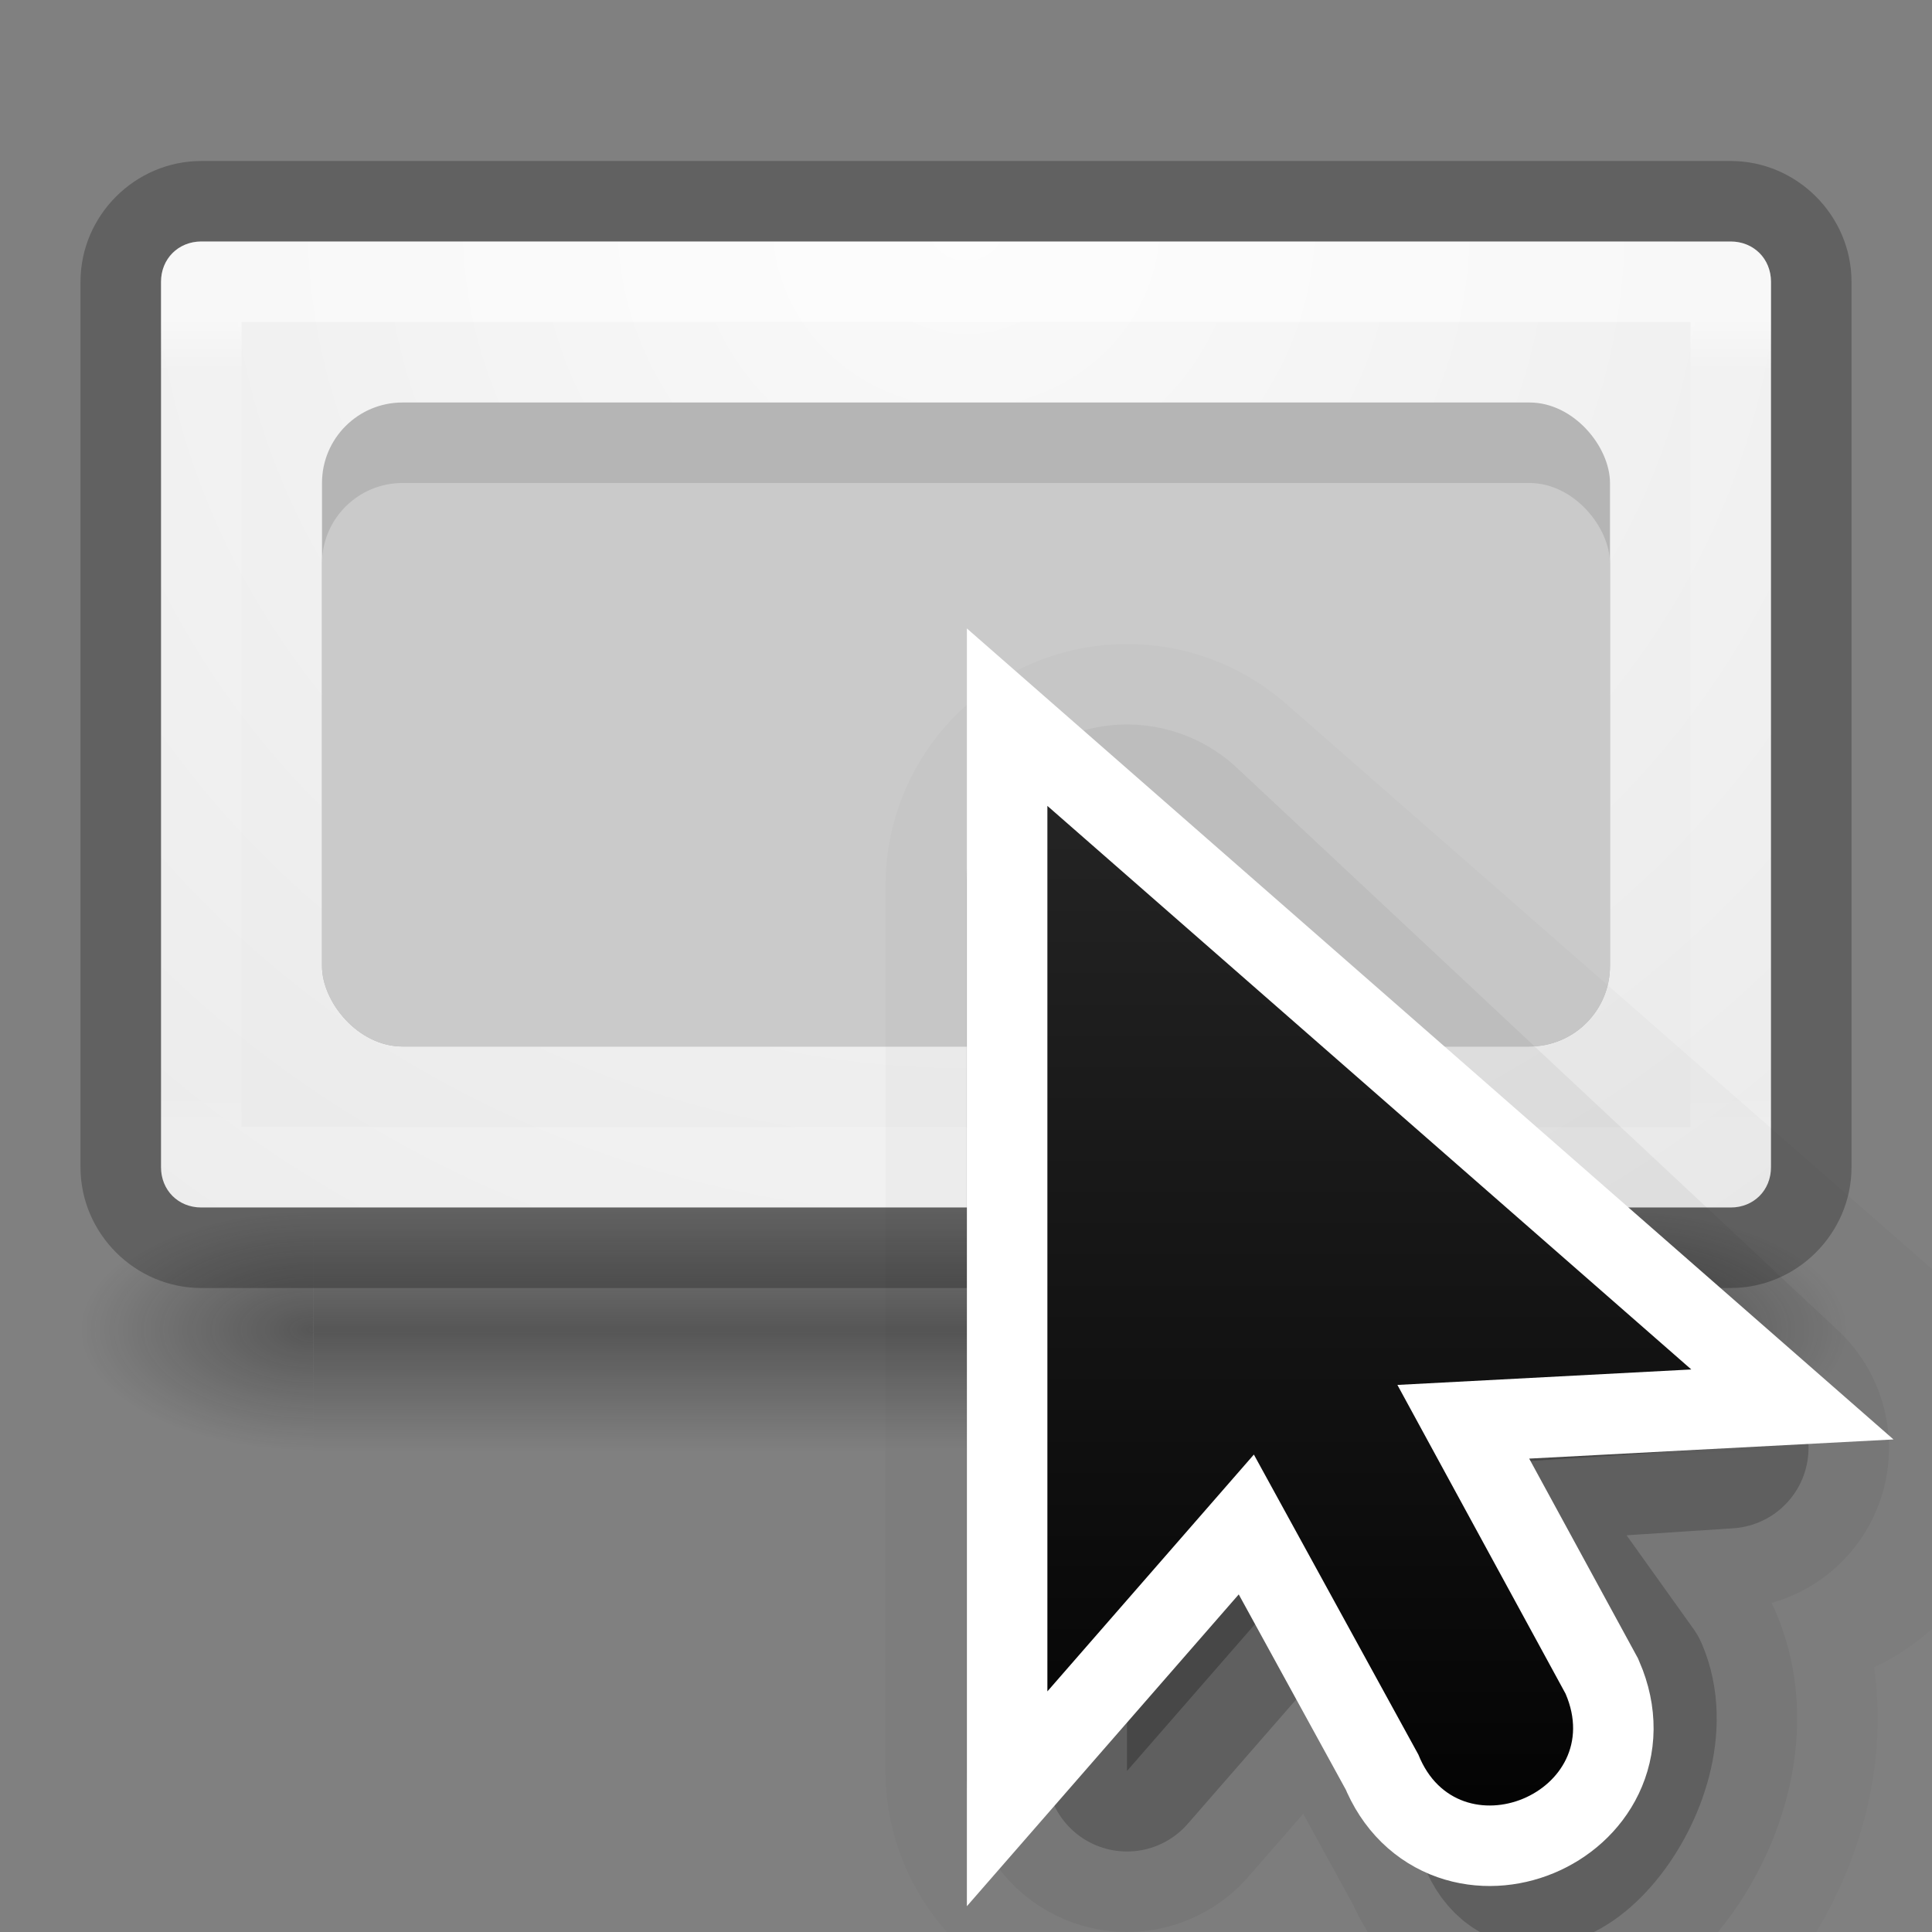
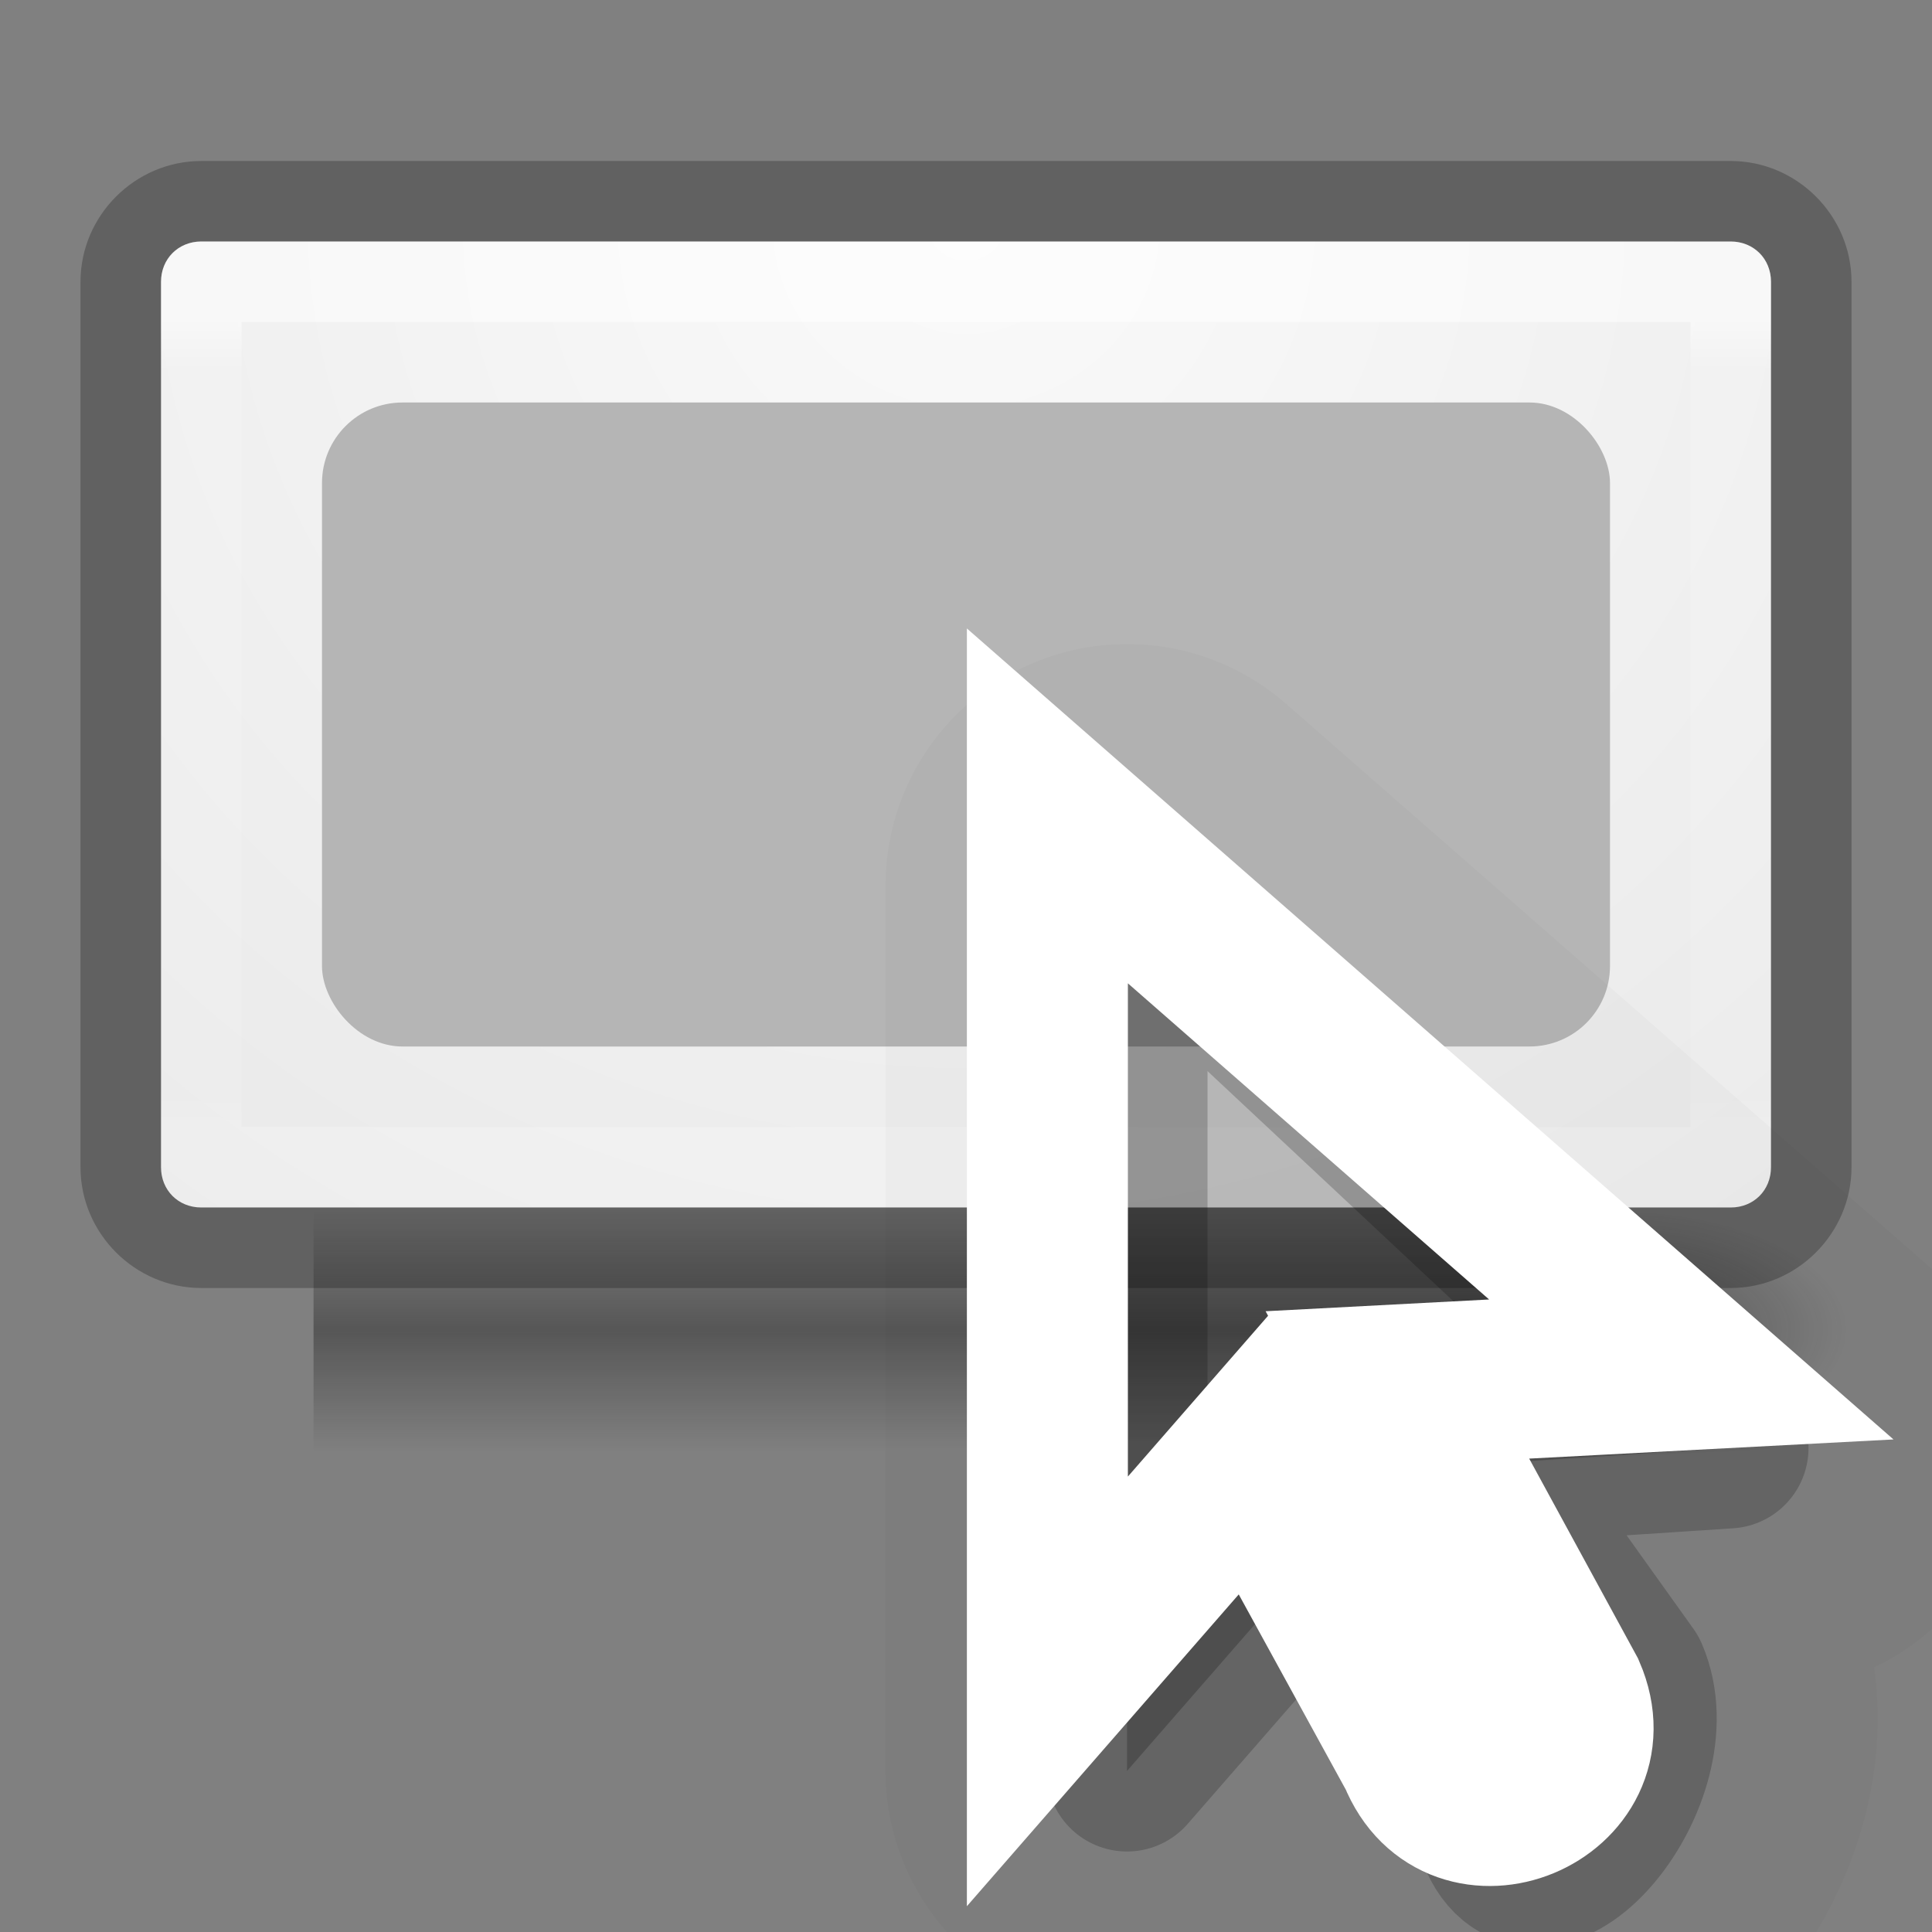
<svg xmlns="http://www.w3.org/2000/svg" xmlns:xlink="http://www.w3.org/1999/xlink" height="24" width="24">
  <rect width="100%" height="100%" fill="#808080" stroke="none" />
  <linearGradient id="a" gradientUnits="userSpaceOnUse" x1="9.978" x2="9.978" y1="13.913" y2="-5.872">
    <stop offset="0" />
    <stop offset="1" stop-color="#333" />
  </linearGradient>
  <linearGradient id="b" gradientUnits="userSpaceOnUse" x1="14" x2="6" y1="8" y2="16">
    <stop offset="0" stop-color="#fff" />
    <stop offset=".125" stop-color="#fff" stop-opacity="0" />
    <stop offset="1" stop-color="#fff" stop-opacity="0" />
  </linearGradient>
  <clipPath id="c">
    <path d="m8 2.686v14l3.133-3.82 2.066 4.986a1 1 0 1 0 1.848-.766l-2.111-5.096 4.379.01z" />
  </clipPath>
  <linearGradient id="d">
    <stop offset="0" stop-color="#181818" />
    <stop offset="1" stop-color="#181818" stop-opacity="0" />
  </linearGradient>
  <radialGradient id="e" cx="4.993" cy="43.5" gradientTransform="matrix(2.004 0 0 1.4 27.988 -17.4)" gradientUnits="userSpaceOnUse" r="2.5" xlink:href="#d" />
  <radialGradient id="f" cx="4.993" cy="43.5" gradientTransform="matrix(2.004 0 0 1.4 -20.012 -104.4)" gradientUnits="userSpaceOnUse" r="2.5" xlink:href="#d" />
  <linearGradient id="g" gradientUnits="userSpaceOnUse" x1="25.058" x2="25.058" y1="47.028" y2="39.999">
    <stop offset="0" stop-color="#181818" stop-opacity="0" />
    <stop offset=".5" stop-color="#181818" />
    <stop offset="1" stop-color="#181818" stop-opacity="0" />
  </linearGradient>
  <linearGradient id="h" gradientUnits="userSpaceOnUse" x1="11.498" x2="11.498" y1="4" y2="14">
    <stop offset="0" stop-color="#fff" />
    <stop offset=".063" stop-color="#fff" stop-opacity=".235" />
    <stop offset=".951" stop-color="#fff" stop-opacity=".157" />
    <stop offset="1" stop-color="#fff" stop-opacity=".392" />
  </linearGradient>
  <radialGradient id="i" cx="7.496" cy="8.45" gradientTransform="matrix(0 1.139 -1.204 -0 22.177 -5.75)" gradientUnits="userSpaceOnUse" r="20">
    <stop offset="0" stop-color="#fafafa" />
    <stop offset="1" stop-color="#e1e1e1" />
  </radialGradient>
  <g opacity=".4" transform="matrix(.579 0 0 .429 -1.895 -2.143)">
    <path d="m38 40h5v7h-5z" fill="url(#e)" />
-     <path d="m-10-47h5v7h-5z" fill="url(#f)" transform="scale(-1)" />
    <path d="m10 40h28v7h-28z" fill="url(#g)" />
  </g>
  <path d="m2.5 3c-.286 0-.5.214-.5.5v11c0 .286.214.5.5.5h19c.286 0 .5-.214.5-.5v-11c0-.286-.214-.5-.5-.5z" fill="url(#i)" />
  <path d="m2.501 3.499 18.999.001-.001 11.001-18.999-.001z" fill="none" opacity=".5" stroke="url(#h)" stroke-linecap="round" stroke-linejoin="round" />
  <rect fill="#b5b5b5" height="8" rx="1" width="16" x="4" y="5" />
-   <path d="m2.5 2c-.822 0-1.5.678-1.5 1.5v11c0 .822.678 1.5 1.5 1.5h19c.822 0 1.5-.678 1.5-1.5v-11c0-.822-.678-1.5-1.5-1.5zm0 1h19c.286 0 .5.214.5.5v11c0 .286-.214.5-.5.5h-19c-.286 0-.5-.214-.5-.5v-11c0-.286.214-.5.5-.5z" fill-opacity=".239" />
-   <rect fill="#cacaca" height="7" rx="1" width="16" x="4" y="6" />
+   <path d="m2.5 2c-.822 0-1.5.678-1.5 1.5v11c0 .822.678 1.5 1.5 1.5h19c.822 0 1.5-.678 1.5-1.5v-11c0-.822-.678-1.5-1.5-1.5zm0 1h19c.286 0 .5.214.5.5v11c0 .286-.214.5-.5.5h-19c-.286 0-.5-.214-.5-.5v-11c0-.286.214-.5.5-.5" fill-opacity=".239" />
  <g transform="translate(6.011 10.011)">
    <g fill-rule="evenodd" stroke="#000" stroke-linejoin="round">
      <path d="m7.989.989v11l2.565-2.942 2.044 3.728c.495 1.243 2.143-.743 1.613-1.972l-1.874-2.622 3.651-.192z" opacity=".02" stroke-width="6" />
      <path d="m7.989.989v11l2.565-2.942 2.044 3.728c.495 1.243 2.143-.743 1.613-1.972l-1.874-2.622 3.118-.205z" opacity=".2" stroke-width="2" />
-       <path d="m7.989.989v11l2.565-2.942 2.044 3.728c.495 1.243 2.143-.743 1.613-1.972l-1.874-2.622 3.118-.205z" opacity=".05" stroke-width="4" />
    </g>
    <path d="m7 0v11l2.565-2.942 2.044 3.728c.495 1.243 2.357.471 1.828-.757l-2.089-3.836 3.651-.192z" fill="none" stroke="#fff" stroke-width="2" />
-     <path d="m7 0v11l2.565-2.942 2.044 3.728c.495 1.243 2.357.471 1.828-.757l-2.089-3.836 3.651-.192z" fill="url(#a)" fill-rule="evenodd" />
    <path clip-path="url(#c)" d="m6.989 6.936v11.12l2.593-2.974 2.066 3.769c.5 1.256 2.383.476 1.848-.766l-2.111-3.878 3.691-.194z" fill="none" opacity=".4" stroke="url(#b)" stroke-width="2.696" transform="matrix(.989 0 0 .989 .086 -6.861)" />
  </g>
</svg>